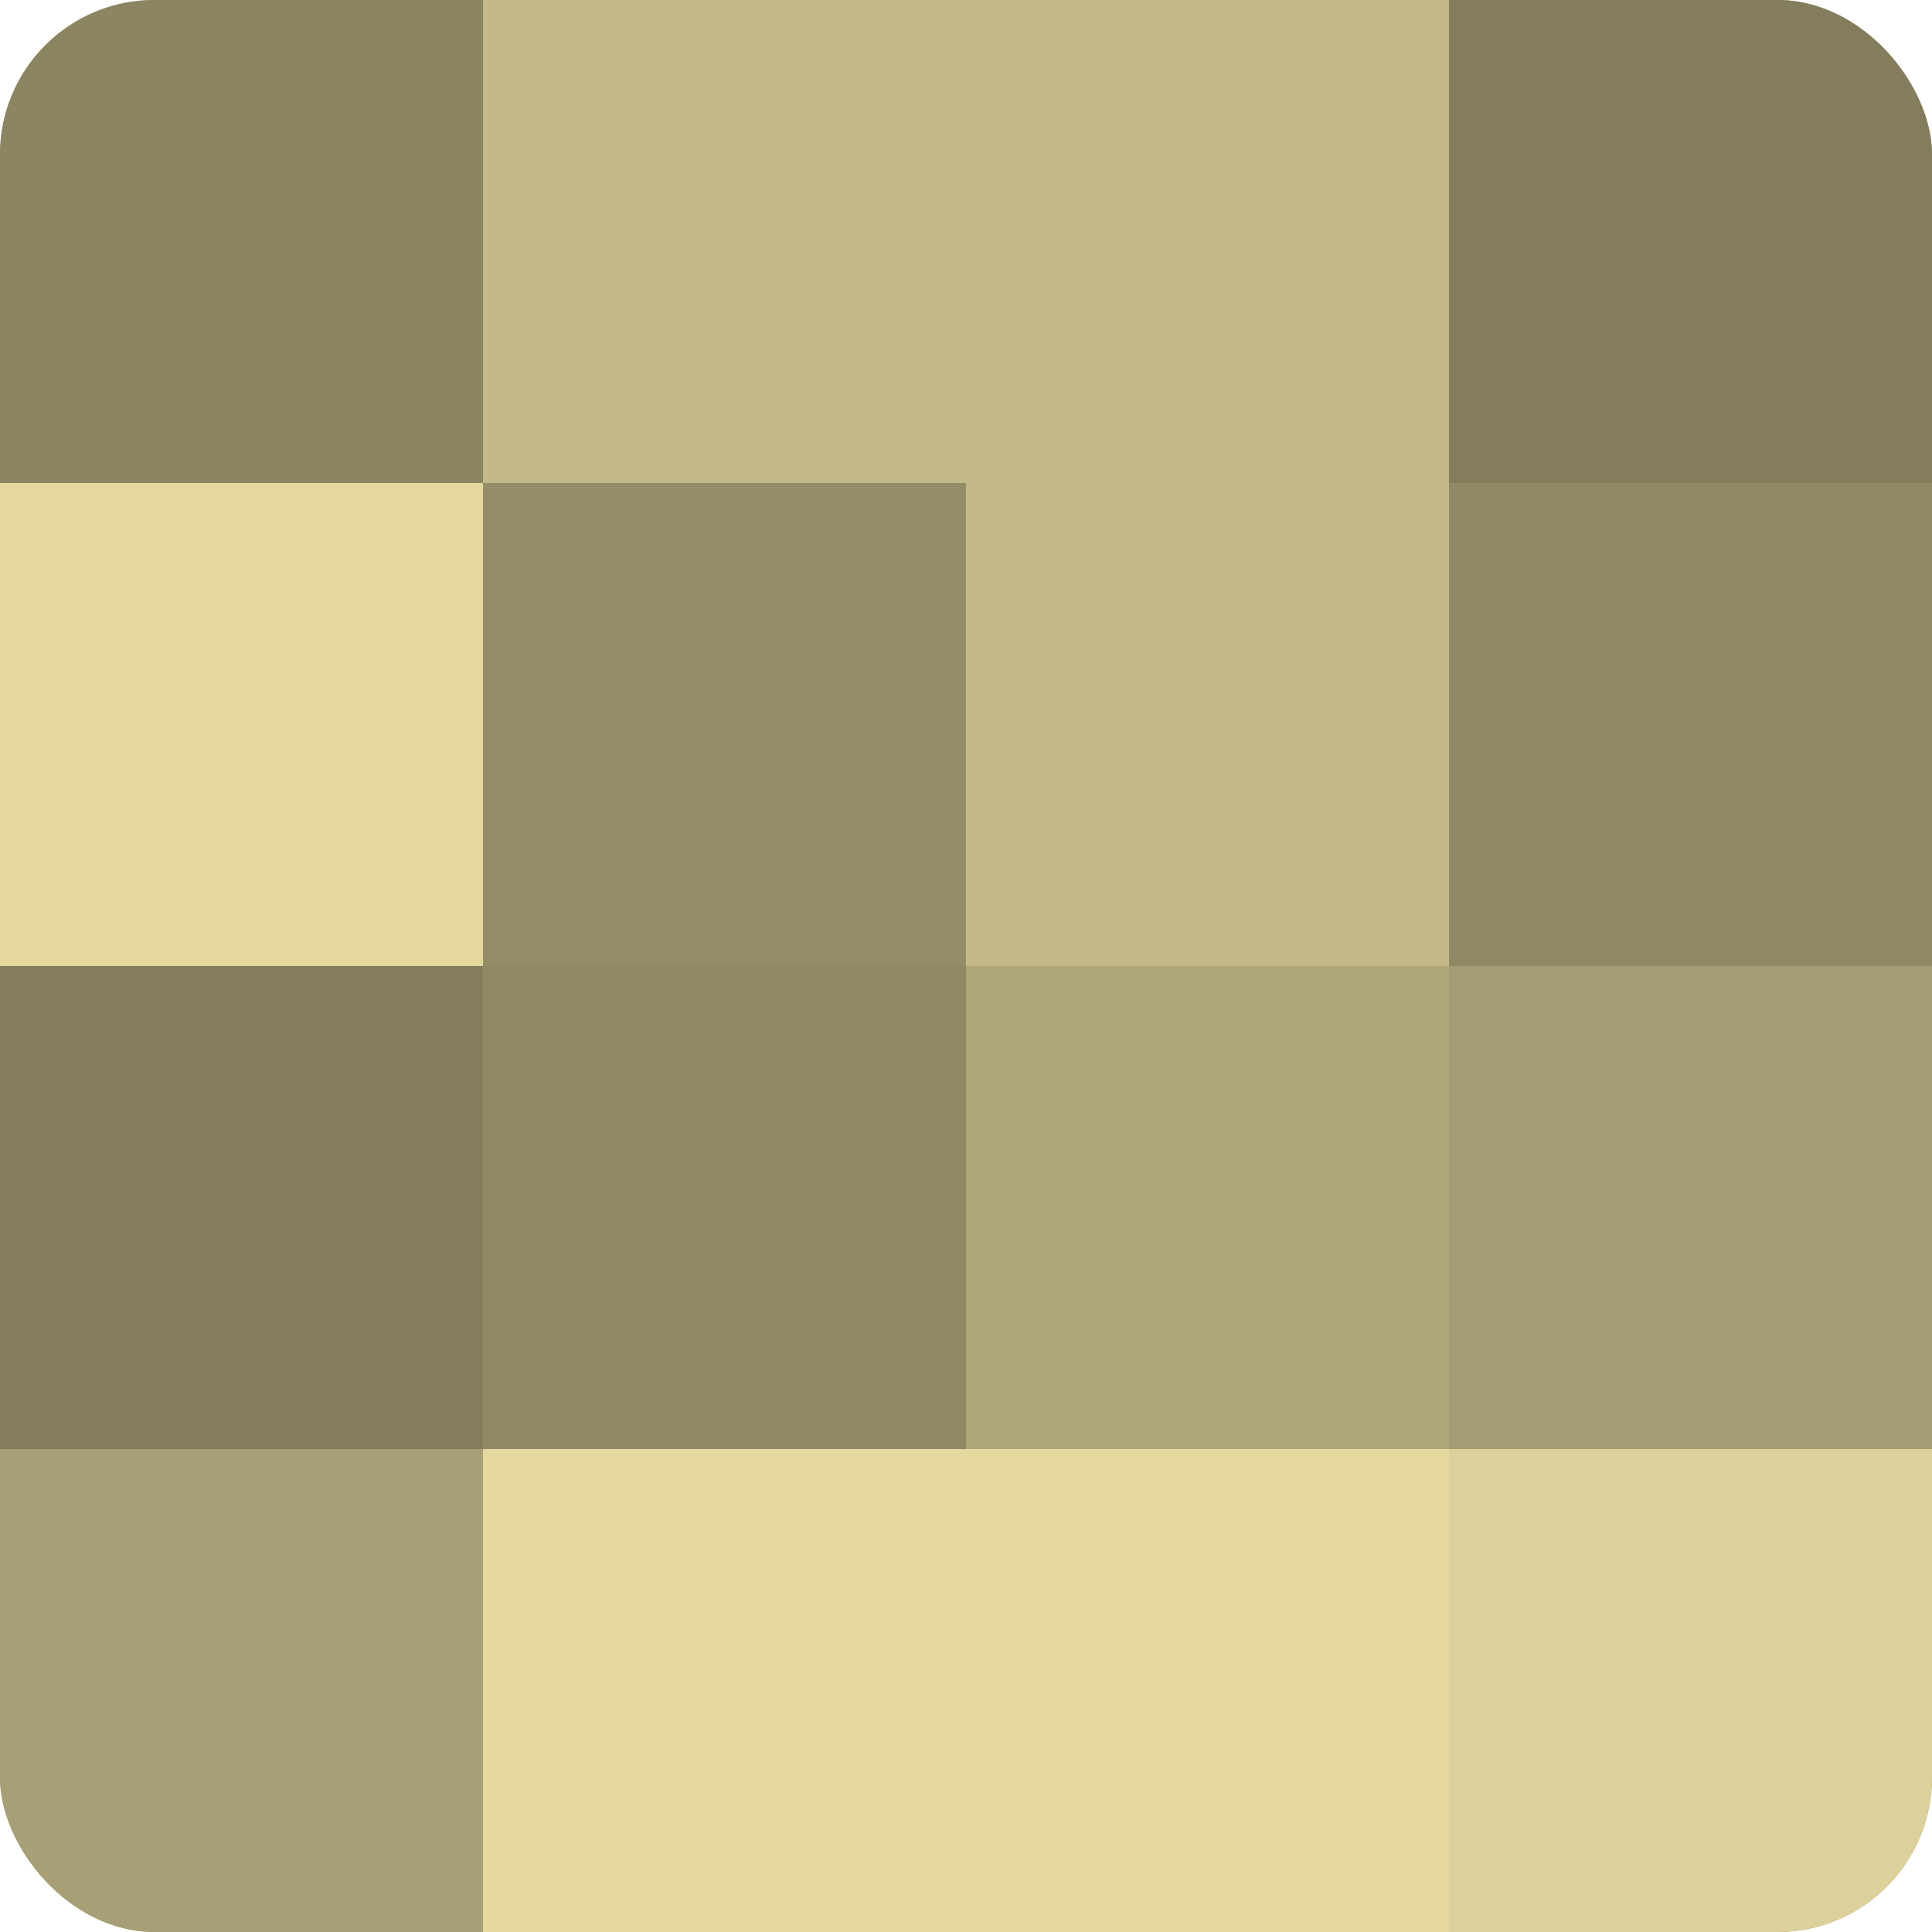
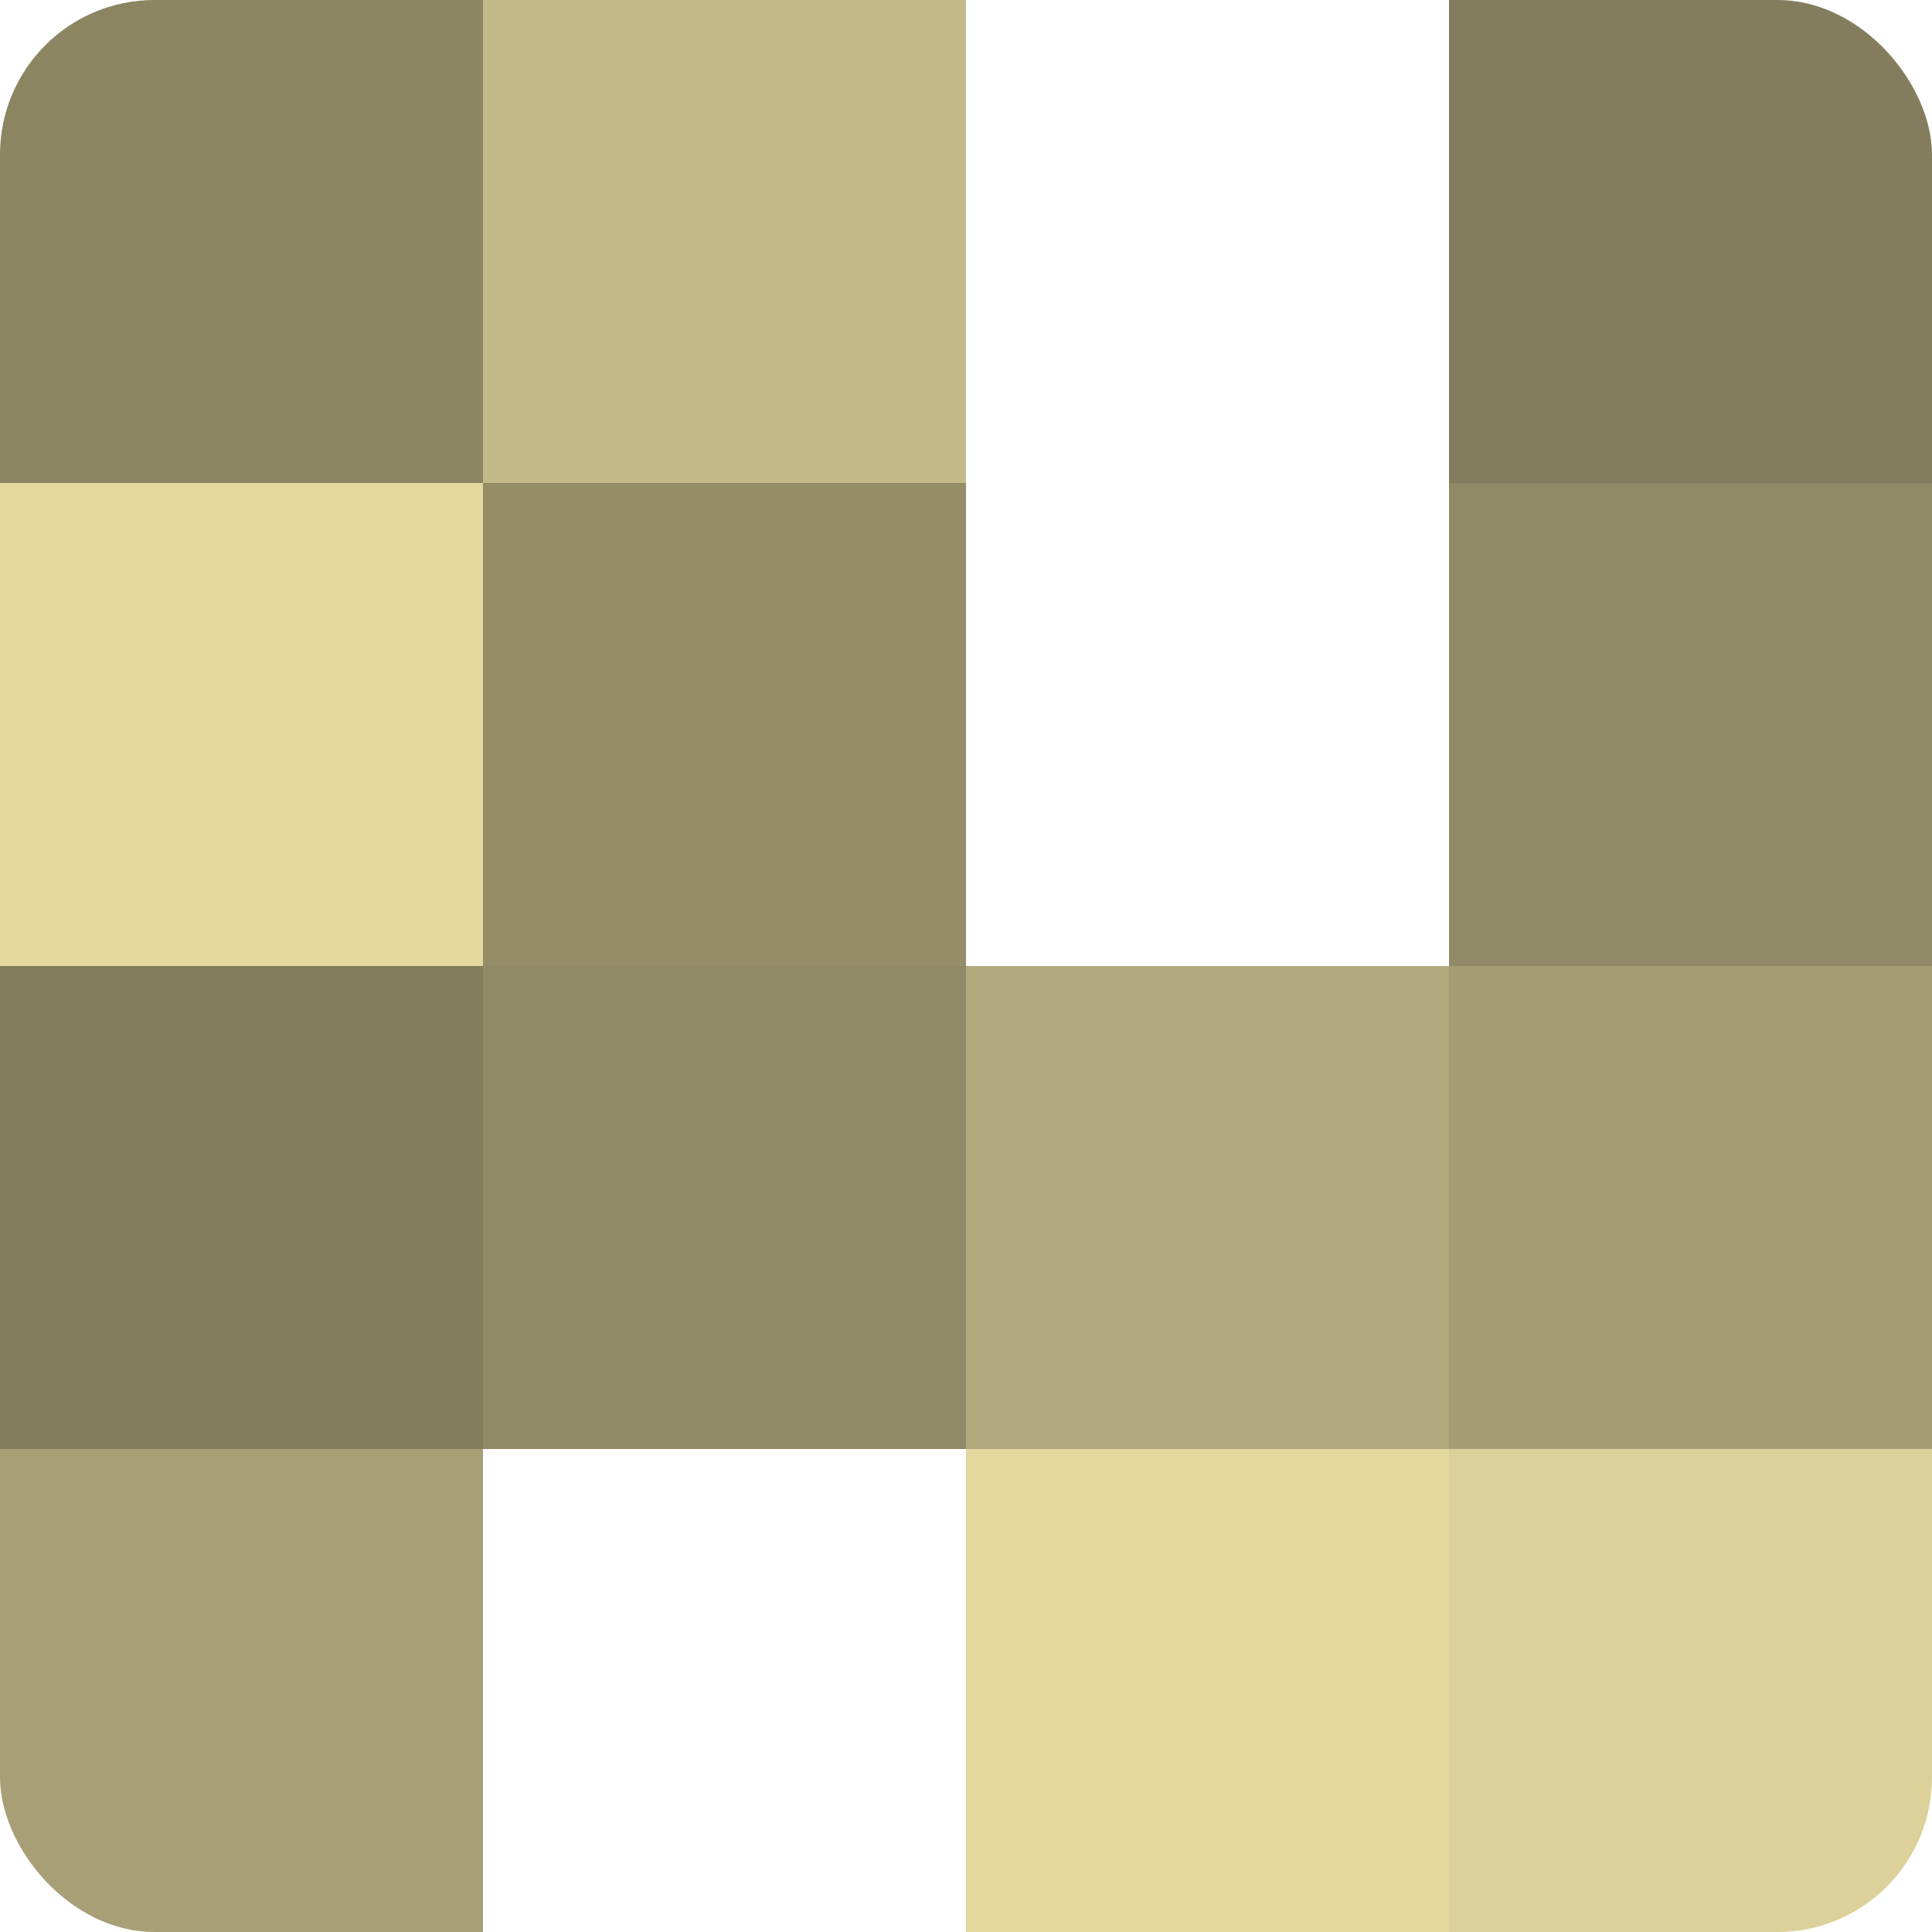
<svg xmlns="http://www.w3.org/2000/svg" width="60" height="60" viewBox="0 0 100 100" preserveAspectRatio="xMidYMid meet">
  <defs>
    <clipPath id="c" width="100" height="100">
      <rect width="100" height="100" rx="8" ry="8" />
    </clipPath>
  </defs>
  <g clip-path="url(#c)">
-     <rect width="100" height="100" fill="#a09870" />
    <rect width="25" height="25" fill="#8c8562" />
    <rect y="25" width="25" height="25" fill="#e4d89f" />
    <rect y="50" width="25" height="25" fill="#847d5d" />
    <rect y="75" width="25" height="25" fill="#a89f76" />
    <rect x="25" width="25" height="25" fill="#c4ba89" />
    <rect x="25" y="25" width="25" height="25" fill="#948d68" />
    <rect x="25" y="50" width="25" height="25" fill="#908965" />
-     <rect x="25" y="75" width="25" height="25" fill="#e4d89f" />
-     <rect x="50" width="25" height="25" fill="#c4ba89" />
-     <rect x="50" y="25" width="25" height="25" fill="#c4ba89" />
    <rect x="50" y="50" width="25" height="25" fill="#b0a77b" />
    <rect x="50" y="75" width="25" height="25" fill="#e4d89f" />
    <rect x="75" width="25" height="25" fill="#847d5d" />
    <rect x="75" y="25" width="25" height="25" fill="#908965" />
    <rect x="75" y="50" width="25" height="25" fill="#a49c73" />
    <rect x="75" y="75" width="25" height="25" fill="#dcd19a" />
  </g>
</svg>